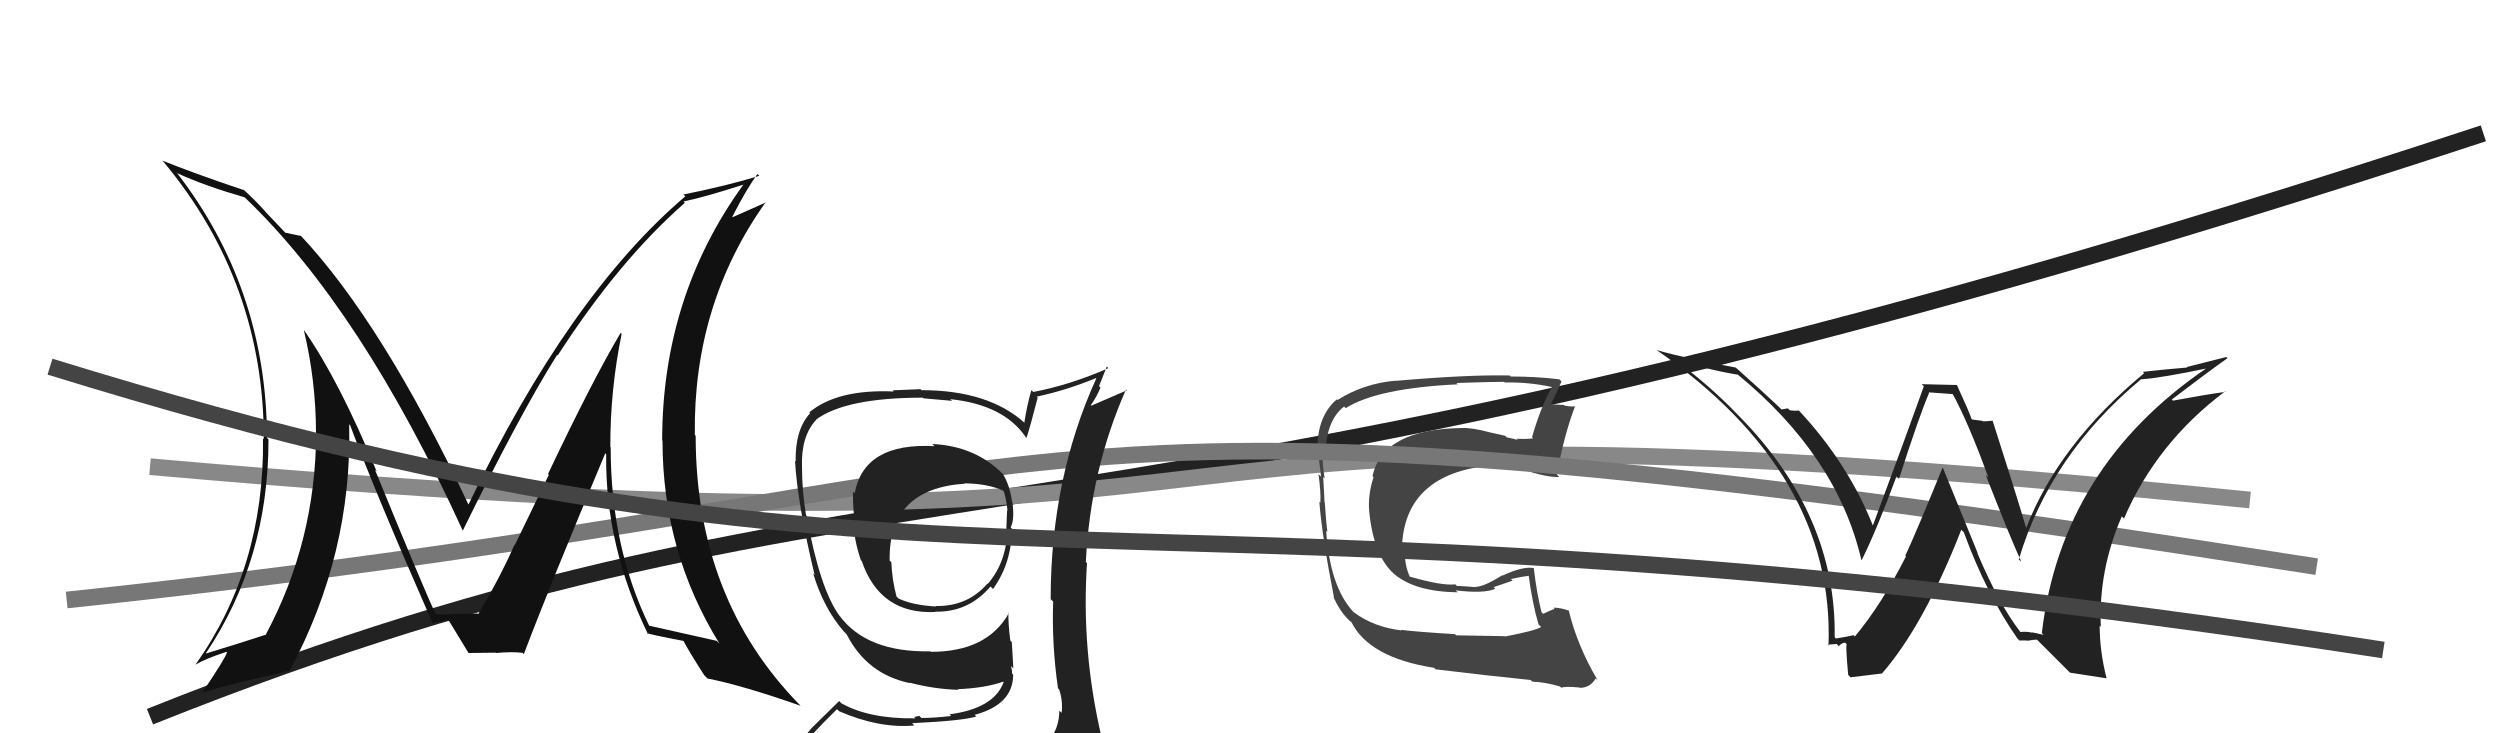
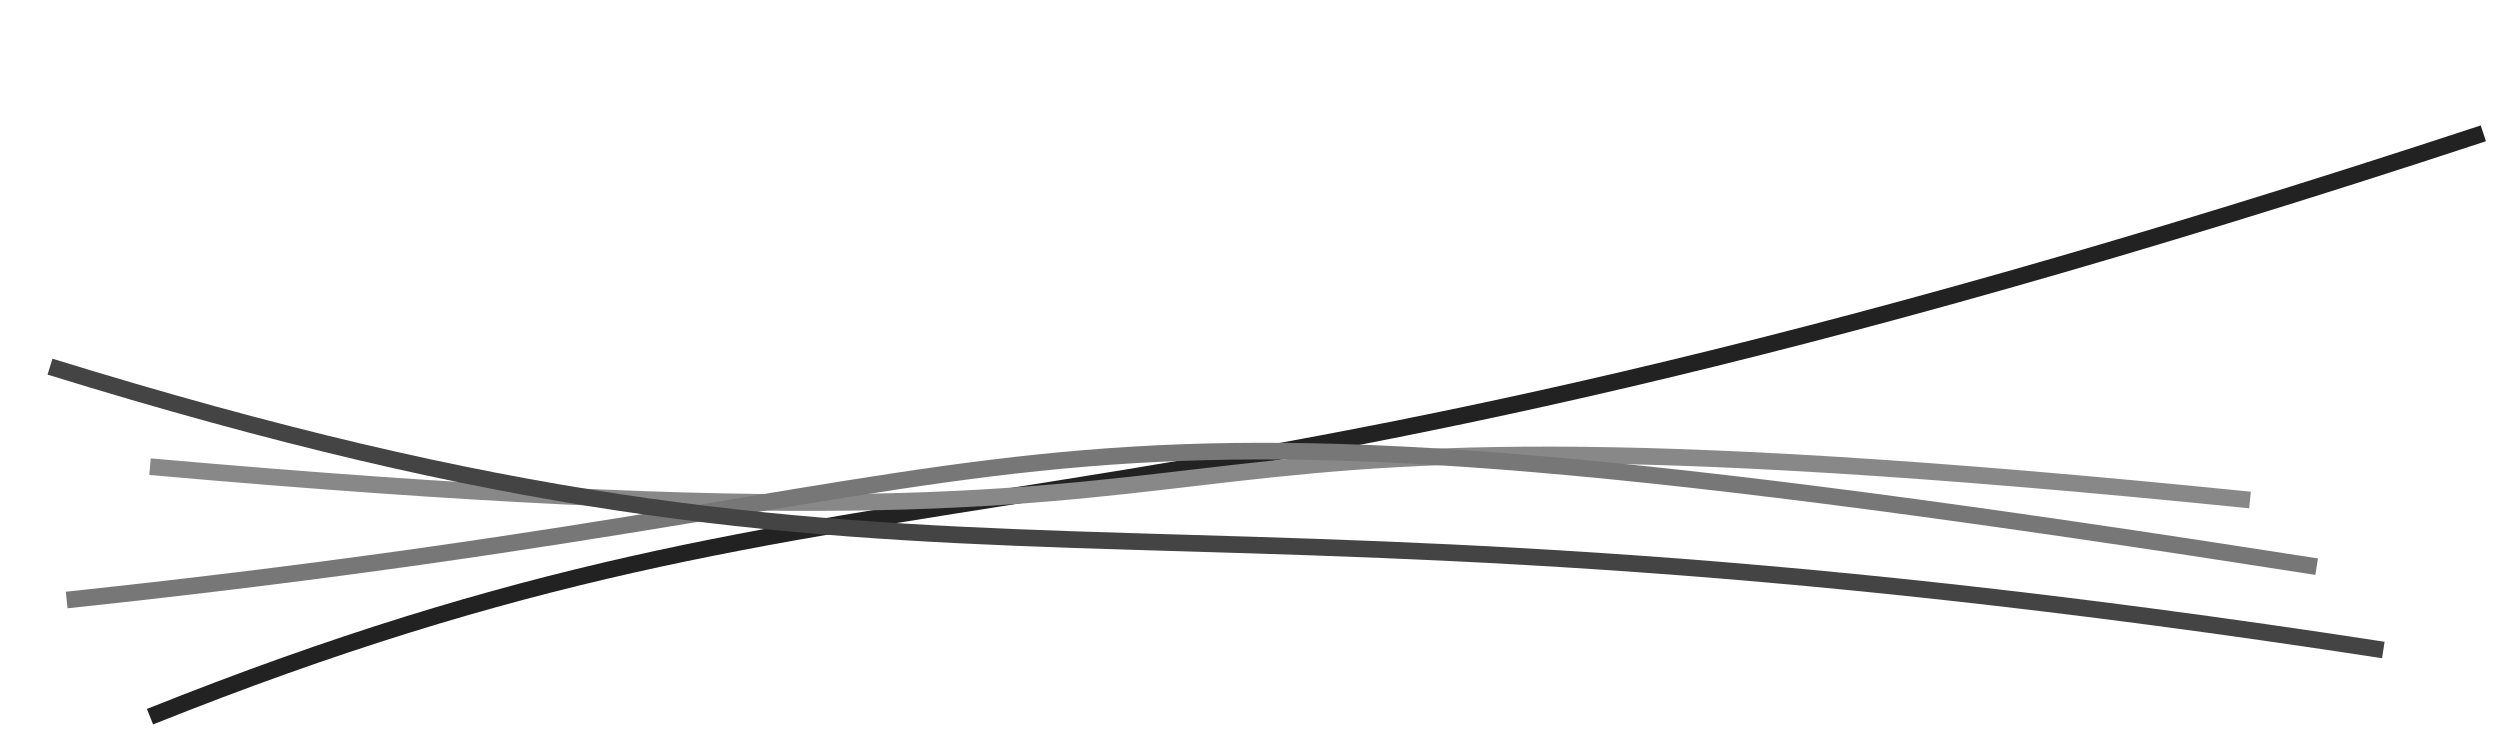
<svg xmlns="http://www.w3.org/2000/svg" width="150" height="44" viewBox="0,0,150,44">
  <path d="M9 43 C54 25,64 36,149 8" stroke="#222" fill="none" />
  <path d="M9 28 C88 35,56 22,135 30" stroke="#888" fill="none" />
-   <path fill="#444" d="M90.36 38.26L90.28 38.17L87.37 38.12L87.30 38.05Q84.87 37.90 84.07 37.79L84.12 37.84L84.12 37.83Q82.43 37.63 81.25 36.75L81.24 36.75L81.20 36.71Q79.79 35.19 79.57 31.84L79.56 31.84L79.64 31.91Q79.57 31.39 79.49 30.17L79.52 30.19L79.47 30.14Q79.46 29.72 79.39 28.62L79.48 28.71L79.48 28.71Q79.32 27.75 79.36 27.03L79.45 27.12L79.51 27.17Q79.62 25.16 80.65 24.39L80.64 24.38L80.74 24.49Q82.63 23.29 87.47 23.06L87.41 23.01L87.38 22.98Q89.44 22.91 90.24 22.91L90.21 22.87L90.28 22.95Q91.74 22.92 93.11 23.22L93.06 23.17L93.11 23.23Q92.45 24.40 91.92 26.23L92.05 26.35L92.00 26.30Q91.48 26.36 90.99 26.32L90.95 26.28L91.07 26.40Q90.94 26.35 90.41 26.24L90.32 26.15L89.38 25.94L89.39 25.94Q88.30 25.65 87.69 25.68L87.76 25.75L87.69 25.68Q82.96 25.76 82.35 28.57L82.49 28.71L82.41 28.63Q82.07 29.70 82.15 30.65L82.15 30.65L82.15 30.66Q82.41 33.35 83.65 34.44L83.63 34.42L83.63 34.42Q84.87 35.50 87.46 35.54L87.34 35.42L87.34 35.42Q89.00 35.63 89.72 35.33L89.62 35.23L90.75 34.84L90.66 34.74Q91.28 34.60 91.85 34.53L91.70 34.38L91.70 34.38Q91.93 36.17 92.31 37.46L92.29 37.44L92.47 37.62Q92.09 37.85 90.30 38.19ZM93.56 41.15L93.69 41.28L93.67 41.26Q93.93 41.17 94.76 41.25L94.72 41.20L94.78 41.27Q95.40 41.28 95.74 40.71L95.80 40.76L95.86 40.82Q94.62 38.71 94.12 36.61L94.16 36.65L94.16 36.65Q93.66 36.46 93.21 36.46L93.39 36.64L93.28 36.53Q92.97 36.64 92.59 36.83L92.52 36.76L92.49 36.73Q92.19 35.51 92.03 34.10L91.97 34.04L92.01 34.08Q91.36 33.97 90.14 34.54L90.08 34.47L90.13 34.52Q89.03 35.21 88.53 35.21L88.43 35.11L88.55 35.23Q88.01 35.18 87.40 35.15L87.33 35.07L87.32 35.06Q86.54 35.16 84.56 34.59L84.45 34.48L84.60 34.62Q84.24 33.89 84.28 32.74L84.18 32.65L84.13 32.60Q84.41 28.46 89.36 27.93L89.24 27.81L89.27 27.83Q89.96 27.84 91.33 28.18L91.48 28.33L91.29 28.15Q92.84 28.66 93.56 28.62L93.49 28.56L93.42 28.48Q93.81 26.21 94.50 24.38L94.62 24.51L94.49 24.38Q94.26 24.41 93.88 24.34L93.85 24.30L93.12 24.26L93.07 24.22Q93.31 23.77 93.69 22.89L93.69 22.89L93.56 22.76Q92.21 22.59 90.65 22.59L90.62 22.56L90.59 22.53Q88.13 22.47 83.75 22.85L83.83 22.93L83.74 22.84Q81.81 23.01 80.25 24.00L80.37 24.11L80.21 23.96Q79.05 24.96 79.05 26.87L79.07 26.88L78.96 26.78Q79.15 27.38 79.26 28.60L79.09 28.43L79.11 28.45Q79.26 29.55 79.22 30.16L79.20 30.14L79.16 30.10Q79.31 32.12 80.04 35.85L80.06 35.87L80.00 35.81Q80.37 36.64 80.87 37.14L80.79 37.06L81.01 37.28L81.06 37.30L81.07 37.30Q82.13 39.46 86.05 40.07L85.98 40.01L86.14 40.16Q89.17 40.53 91.84 40.80L91.93 40.89L91.94 40.90Q92.69 40.92 93.60 41.19Z" />
  <path d="M4 36 C70 29,56 21,139 34" stroke="#777" fill="none" />
-   <path fill="#222" d="M55.94 26.64L56.04 26.74L56.07 26.77Q51.85 26.54 51.28 29.59L51.35 29.66L51.18 29.50Q51.16 30.73 51.35 31.61L51.35 31.60L51.27 31.52Q51.19 32.21 51.65 33.61L51.78 33.74L51.71 33.68Q52.81 36.87 56.12 36.72L56.15 36.75L56.10 36.70Q58.10 36.75 59.43 35.19L59.53 35.29L59.58 35.34Q60.71 33.77 60.71 31.71L60.66 31.66L60.64 31.64Q60.89 31.17 60.74 30.10L60.62 29.99L60.72 30.09Q60.59 29.12 60.17 28.43L60.12 28.38L60.20 28.47Q58.53 26.76 55.94 26.64ZM60.88 45.21L60.97 45.30L60.82 45.15Q58.94 45.67 50.87 46.05L50.88 46.06L50.97 46.15Q49.35 46.28 47.72 45.45L47.64 45.36L47.64 45.37Q48.40 44.33 50.22 42.55L50.30 42.63L50.36 42.68Q52.77 43.72 54.86 43.53L54.86 43.53L54.73 43.39Q57.74 43.25 58.58 42.99L58.53 42.94L58.48 42.89Q60.79 42.27 60.79 40.48L60.81 40.50L60.72 40.40Q60.73 40.18 60.65 39.96L60.80 40.10L60.71 38.53L60.62 38.44Q60.50 37.56 60.50 36.76L60.62 36.88L60.53 36.79Q59.23 39.11 55.85 39.11L55.78 39.04L55.82 39.08Q52.00 39.15 50.37 36.94L50.30 36.88L50.38 36.96Q49.19 35.35 48.39 30.93L48.43 30.97L48.36 30.90Q48.12 29.44 48.12 28.03L48.05 27.96L48.12 28.03Q48.05 26.18 48.97 25.19L48.99 25.21L48.96 25.18Q50.73 23.86 55.37 23.86L55.41 23.90L57.12 24.05L57.02 23.95Q60.21 24.28 61.54 26.22L61.61 26.29L61.59 26.28Q61.84 25.50 62.26 23.86L62.30 23.90L62.20 23.80Q64.01 23.41 65.77 22.68L65.74 22.66L65.78 22.70Q63.04 28.72 63.04 35.95L63.07 35.98L63.19 36.09Q63.10 38.67 63.48 41.30L63.51 41.33L63.56 41.38Q63.78 42.09 63.70 42.77L63.54 42.62L63.56 42.64Q63.54 44.17 62.32 44.93L62.14 44.76L62.30 44.92Q61.76 45.14 60.92 45.25ZM63.83 48.12L63.83 48.12L63.90 48.19Q65.34 48.23 66.11 47.27L66.03 47.20L66.05 47.22Q66.43 46.31 66.32 45.58L66.30 45.57L66.39 45.65Q66.26 45.00 66.07 44.23L66.12 44.28L66.10 44.26Q64.87 39.04 65.22 33.78L65.20 33.76L65.15 33.72Q65.42 28.21 67.56 23.37L67.61 23.42L65.48 24.34L65.45 24.31Q65.80 23.82 66.03 23.25L65.94 23.17L66.41 21.99L66.50 22.09Q64.20 23.10 61.99 23.52L61.95 23.47L61.88 23.41Q61.62 24.32 61.46 25.35L61.55 25.44L61.52 25.41Q59.33 23.41 55.29 23.41L55.23 23.35L53.56 23.42L53.62 23.49Q50.24 23.34 48.56 24.74L48.65 24.84L48.61 24.79Q47.70 25.78 47.74 27.69L47.81 27.76L47.70 27.65Q47.85 30.24 48.88 34.51L48.89 34.51L48.79 34.41Q49.41 36.48 50.63 37.89L50.61 37.87L50.88 38.14L50.78 38.04L50.80 38.06Q52.02 40.46 54.61 40.99L54.61 40.99L54.58 40.96Q56.07 41.35 57.51 41.39L57.42 41.30L57.48 41.35Q59.12 41.28 60.19 40.90L60.32 41.04L60.22 40.93Q59.63 42.51 56.97 42.86L57.05 42.94L57.08 42.96Q55.97 43.08 55.28 43.08L55.16 42.95L54.85 43.02L54.92 43.10Q52.15 43.14 50.47 42.19L50.35 42.06L48.62 43.76L48.63 43.77Q47.84 44.66 47.01 45.61L46.95 45.55L46.99 45.60Q47.98 46.13 48.97 46.32L49.08 46.43L48.20 47.30L48.04 47.14Q50.85 48.32 56.49 48.32L56.48 48.31L56.66 48.26L56.74 48.34Q60.19 48.18 63.77 48.06ZM57.98 29.10L57.95 29.07L57.88 29.00Q59.28 29.02 60.19 29.44L60.16 29.41L60.23 29.49Q60.37 29.93 60.45 30.62L60.36 30.53L60.43 30.60Q60.41 30.85 60.38 31.76L60.43 31.82L60.44 31.82Q60.38 33.74 59.27 35.03L59.14 34.91L59.25 35.01Q58.05 36.40 56.14 36.36L56.21 36.43L56.17 36.39Q54.73 36.31 53.89 35.90L53.88 35.88L53.79 35.79Q53.52 34.76 53.48 33.73L53.46 33.71L53.38 33.64Q53.29 29.32 57.90 29.02Z" />
-   <path fill="#111" d="M37.27 20.00L37.42 20.15L37.24 19.97Q35.55 22.81 32.88 28.44L32.93 28.49L30.89 32.70L30.87 32.68Q30.03 34.61 28.69 36.85L28.70 36.86L28.65 36.81Q29.10 36.80 27.43 36.84L27.46 36.87L27.38 36.80Q27.45 36.86 26.19 36.86L26.14 36.82L26.11 36.78Q25.43 35.35 22.50 28.19L22.55 28.24L22.60 28.29Q20.36 22.85 18.26 19.84L18.22 19.80L18.23 19.81Q18.96 22.85 18.96 26.01L18.98 26.04L18.97 26.02Q18.93 32.49 15.96 38.05L16.04 38.13L15.98 38.07Q14.72 38.49 12.36 39.21L12.45 39.30L12.35 39.20Q16.11 33.60 16.11 26.36L16.12 26.38L16.02 26.27Q15.99 17.30 10.59 10.34L10.62 10.37L10.65 10.40Q12.32 11.16 14.68 11.84L14.68 11.84L14.68 11.84Q21.69 18.54 27.78 31.87L27.76 31.85L27.76 31.85Q31.22 24.80 33.43 21.29L33.45 21.32L33.46 21.33Q37.13 15.64 41.09 12.17L41.07 12.15L41.01 12.09Q42.24 11.84 44.60 11.08L44.73 11.21L44.60 11.08Q39.73 17.81 39.73 26.42L39.74 26.43L39.75 26.44Q39.75 33.10 43.17 38.62L43.06 38.51L43.00 38.45Q41.68 38.15 38.94 37.54L38.91 37.51L38.96 37.56Q36.64 32.81 36.64 26.83L36.68 26.87L36.62 26.82Q36.61 23.38 37.30 20.03ZM38.84 38.02L38.85 38.03L38.83 38.00Q39.59 38.19 41.03 38.46L40.94 38.36L40.99 38.42Q41.30 39.03 42.26 40.52L42.28 40.54L42.45 40.71Q44.58 41.13 48.04 42.35L47.91 42.22L48.03 42.34Q41.74 35.96 41.74 26.14L41.76 26.17L41.69 26.10Q41.58 18.25 45.95 12.12L45.97 12.14L43.96 13.03L43.94 13.00Q44.80 11.32 45.45 10.44L45.58 10.57L45.56 10.55Q43.64 11.14 41.01 11.67L41.02 11.68L41.12 11.78Q34.16 17.69 28.10 30.29L28.26 30.44L28.12 30.30Q22.94 19.34 18.00 14.09L18.11 14.20L18.07 14.16Q17.68 14.07 17.11 13.96L17.20 14.05L15.91 12.69L15.94 12.71Q15.26 11.96 14.58 11.35L14.55 11.33L14.64 11.41Q11.52 10.36 9.73 9.63L9.88 9.78L9.83 9.73Q15.83 16.95 15.83 26.35L15.81 26.33L15.78 26.30Q15.88 34.01 11.73 39.88L11.62 39.77L11.73 39.88Q12.30 39.53 13.59 39.11L13.71 39.23L13.62 39.14Q13.55 39.45 12.14 41.55L12.01 41.41L12.15 41.55Q13.89 41.01 17.39 40.25L17.43 40.28L17.38 40.24Q21.14 33.23 20.95 25.46L20.88 25.38L21.01 25.52Q22.47 29.45 25.93 37.33L25.91 37.31L25.99 37.39Q26.20 37.29 26.43 37.29L26.44 37.31L26.85 37.18L26.97 37.30Q27.30 37.86 28.10 39.16L28.17 39.23L28.13 39.18Q29.74 39.16 29.74 39.16L29.80 39.21L29.76 39.18Q30.70 39.09 31.35 39.17L31.34 39.16L31.43 39.25Q32.96 35.19 36.32 27.19L36.32 27.20L36.37 27.25Q36.30 32.74 38.89 38.07Z" />
-   <path fill="#222" d="M121.22 37.92L121.25 37.94L121.20 37.89Q119.93 36.24 118.63 33.16L118.66 33.18L116.59 28.11L116.55 28.07Q114.93 32.04 114.32 33.34L114.26 33.28L114.36 33.38Q112.89 36.28 111.29 38.19L111.33 38.22L111.21 38.11Q110.91 38.19 110.15 38.31L110.10 38.25L110.08 38.23Q110.19 30.92 104.36 24.98L104.27 24.89L104.30 24.92Q102.62 23.16 100.60 21.67L100.61 21.68L100.48 21.55Q102.39 22.17 104.26 22.48L104.30 22.52L104.20 22.42Q110.23 27.35 111.68 33.59L111.87 33.78L111.70 33.61Q112.61 31.78 113.79 28.58L113.92 28.71L113.94 28.73Q115.18 24.87 115.75 23.57L115.71 23.54L117.23 23.65L117.10 23.52Q118.12 25.38 119.30 28.65L119.29 28.64L119.14 28.49Q120.63 32.30 121.28 33.71L121.08 33.52L121.13 33.56Q122.99 27.32 128.47 22.75L128.49 22.76L128.49 22.76Q129.69 22.67 132.43 22.10L132.35 22.02L132.41 22.08Q123.69 28.01 122.51 37.98L122.61 38.09L121.93 37.94L121.94 37.96Q121.57 37.88 121.22 37.92ZM124.20 40.36L126.40 40.70L126.39 40.68Q125.98 39.06 125.98 37.54L126.02 37.58L126.05 37.61Q125.90 34.22 127.31 30.98L127.48 31.16L127.44 31.11Q129.40 26.56 133.51 23.48L133.51 23.48L133.54 23.51Q132.24 23.69 130.37 24.04L130.36 24.02L130.31 23.97Q132.36 22.40 133.65 21.49L133.58 21.42L131.21 22.02L131.24 22.05Q129.90 22.16 128.57 22.31L128.52 22.26L128.65 22.39Q123.51 26.66 121.57 31.68L121.57 31.68L121.57 31.68Q120.93 29.52 119.56 25.25L119.54 25.23L119.55 25.24Q119.24 25.28 118.98 25.28L118.94 25.25L118.33 25.17L118.28 25.11Q118.22 24.86 117.42 23.11L117.41 23.10L115.30 23.05L115.43 23.18Q114.44 25.96 112.35 31.59L112.43 31.68L112.43 31.68Q110.93 27.82 107.85 24.54L107.94 24.64L107.93 24.63Q107.69 24.66 107.39 24.62L107.27 24.50L106.89 24.57L106.70 24.38Q105.90 23.62 104.11 22.02L104.25 22.16L104.13 22.05Q101.06 21.49 99.39 21.00L99.35 20.95L99.38 20.99Q110.09 28.42 109.71 38.74L109.59 38.62L109.65 38.68Q109.83 38.67 110.20 38.64L110.14 38.58L110.33 38.77Q110.51 38.56 110.71 38.56L110.78 38.63L110.84 38.69Q110.70 38.40 110.89 40.49L111.03 40.64L112.90 40.41L112.91 40.42Q115.43 37.53 117.68 31.78L117.65 31.76L117.83 31.94Q119.19 35.66 121.06 38.33L121.08 38.34L121.16 38.43Q121.49 38.42 121.76 38.44L121.72 38.39L121.75 38.43Q121.95 38.38 122.22 38.38L122.27 38.43L124.36 40.52Z" />
  <path d="M3 22 C58 39,65 27,143 39" stroke="#444" fill="none" />
</svg>